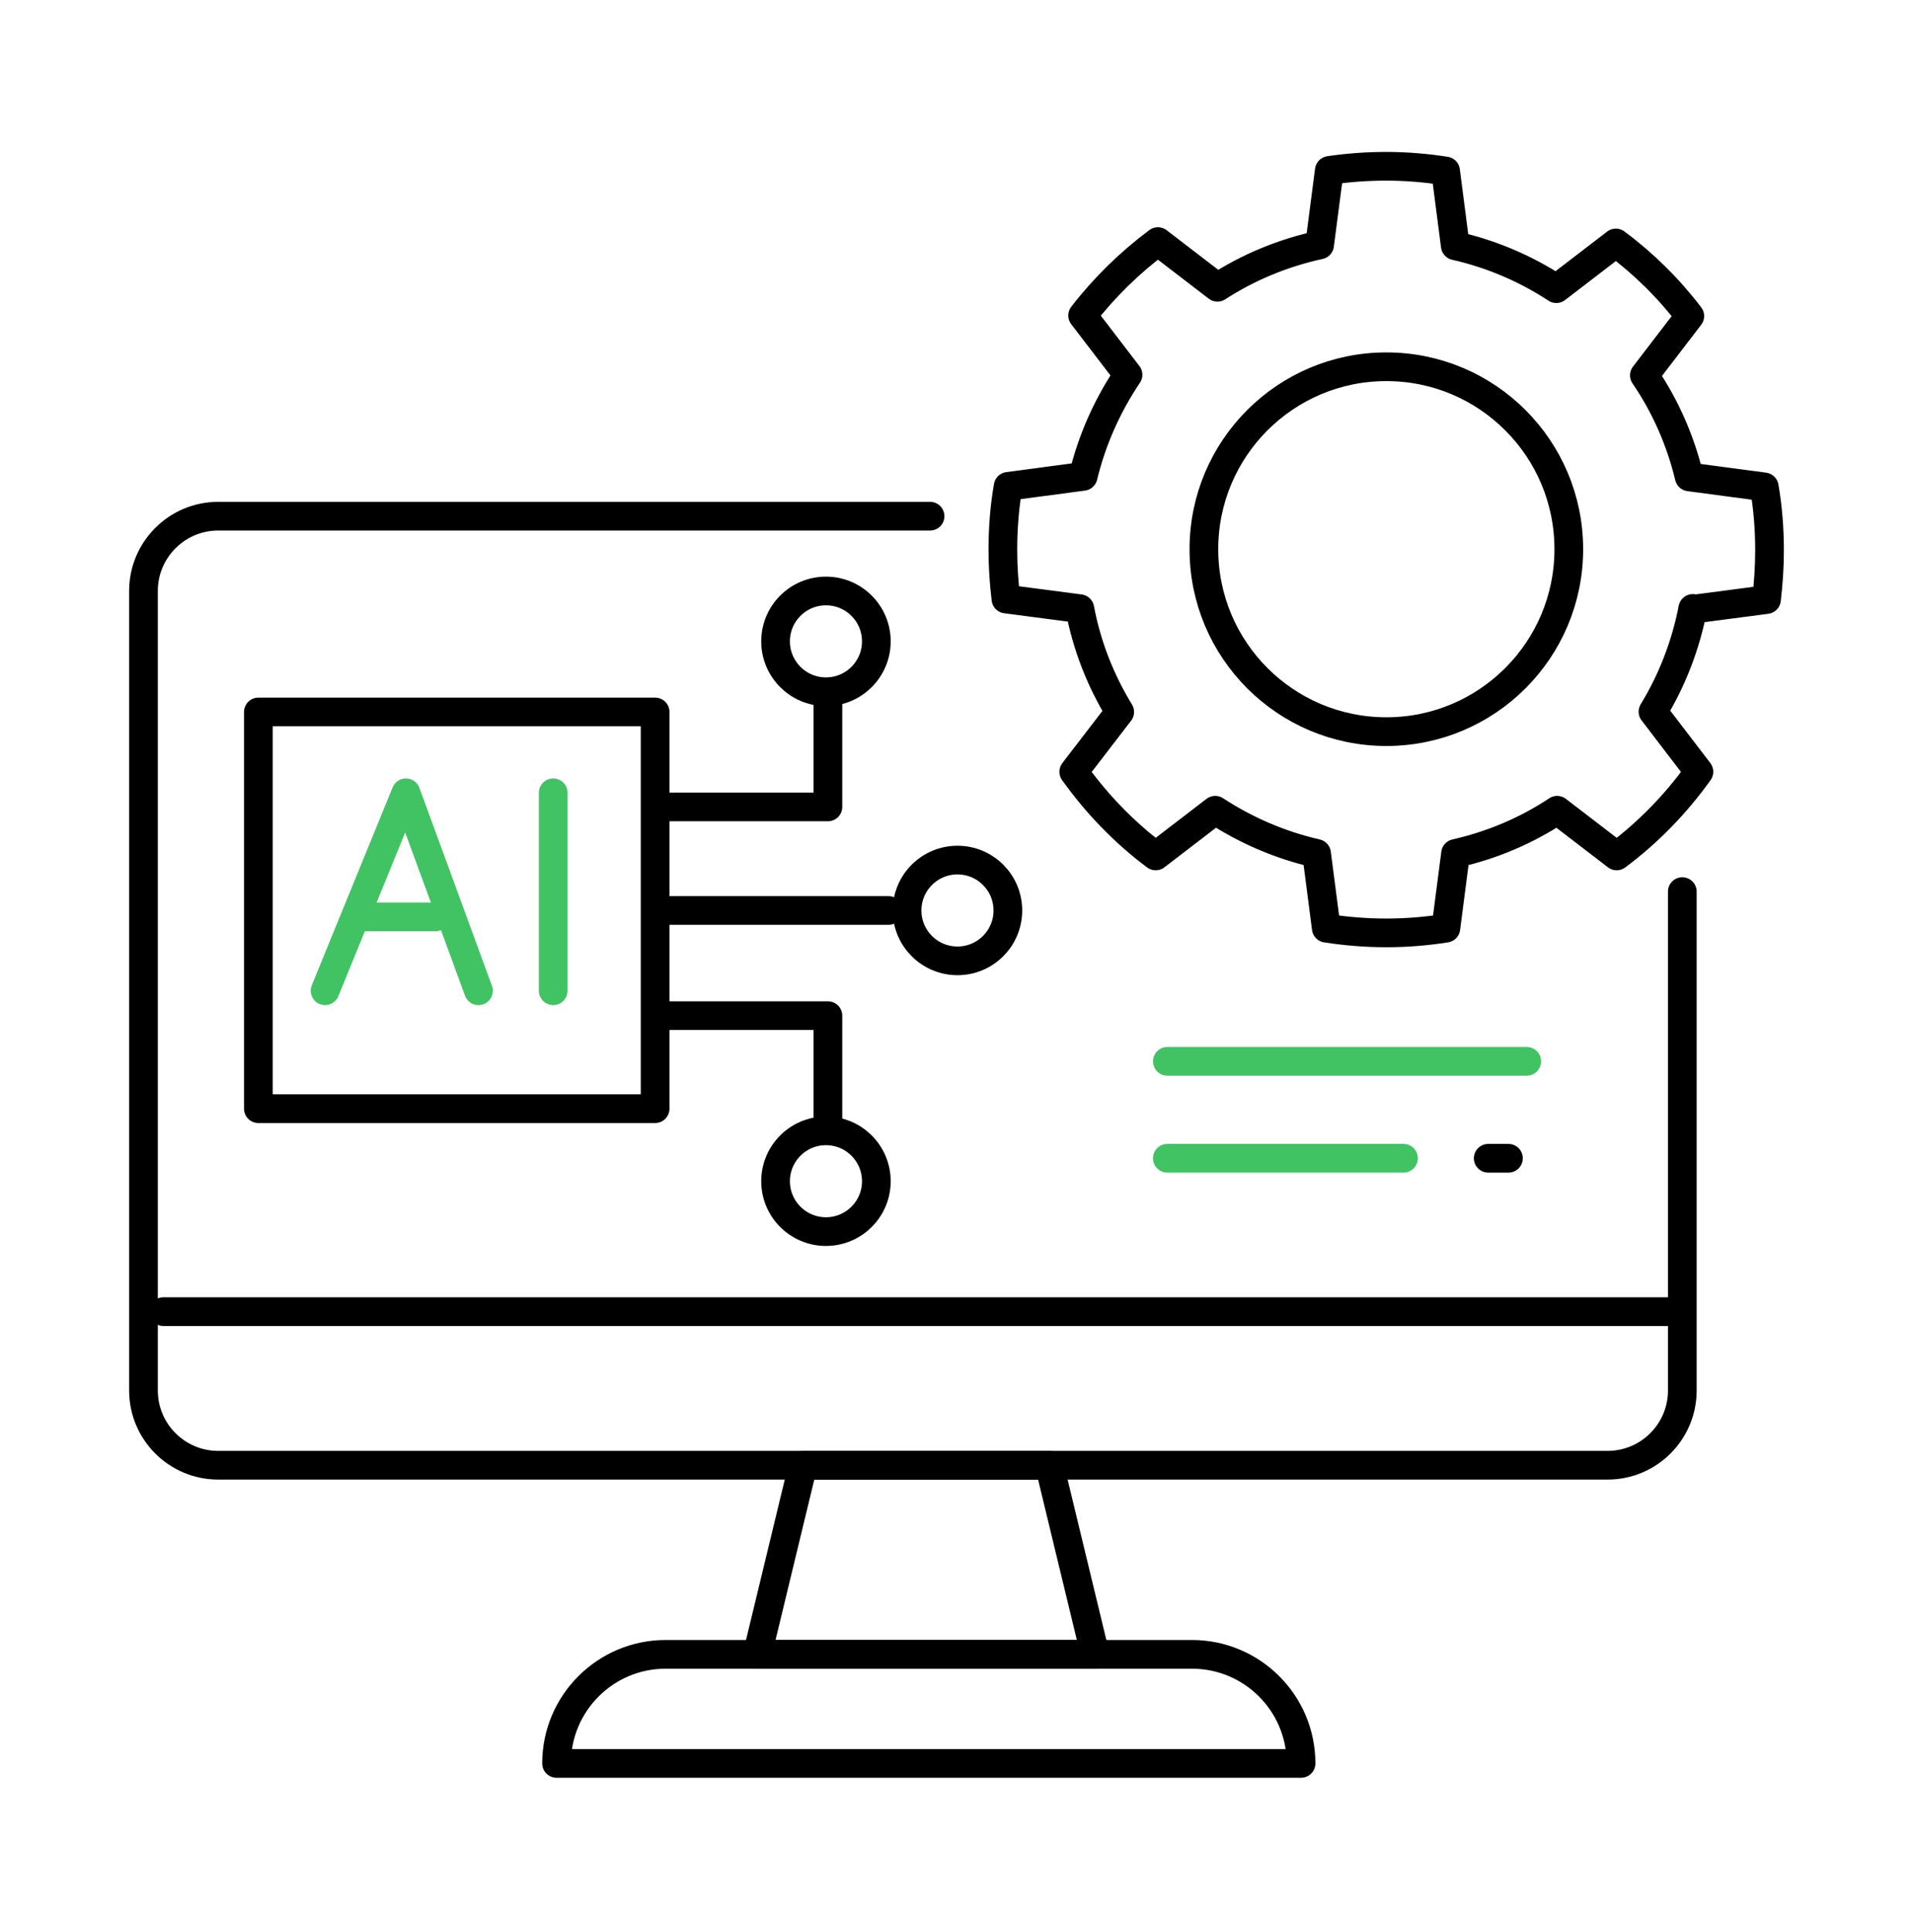
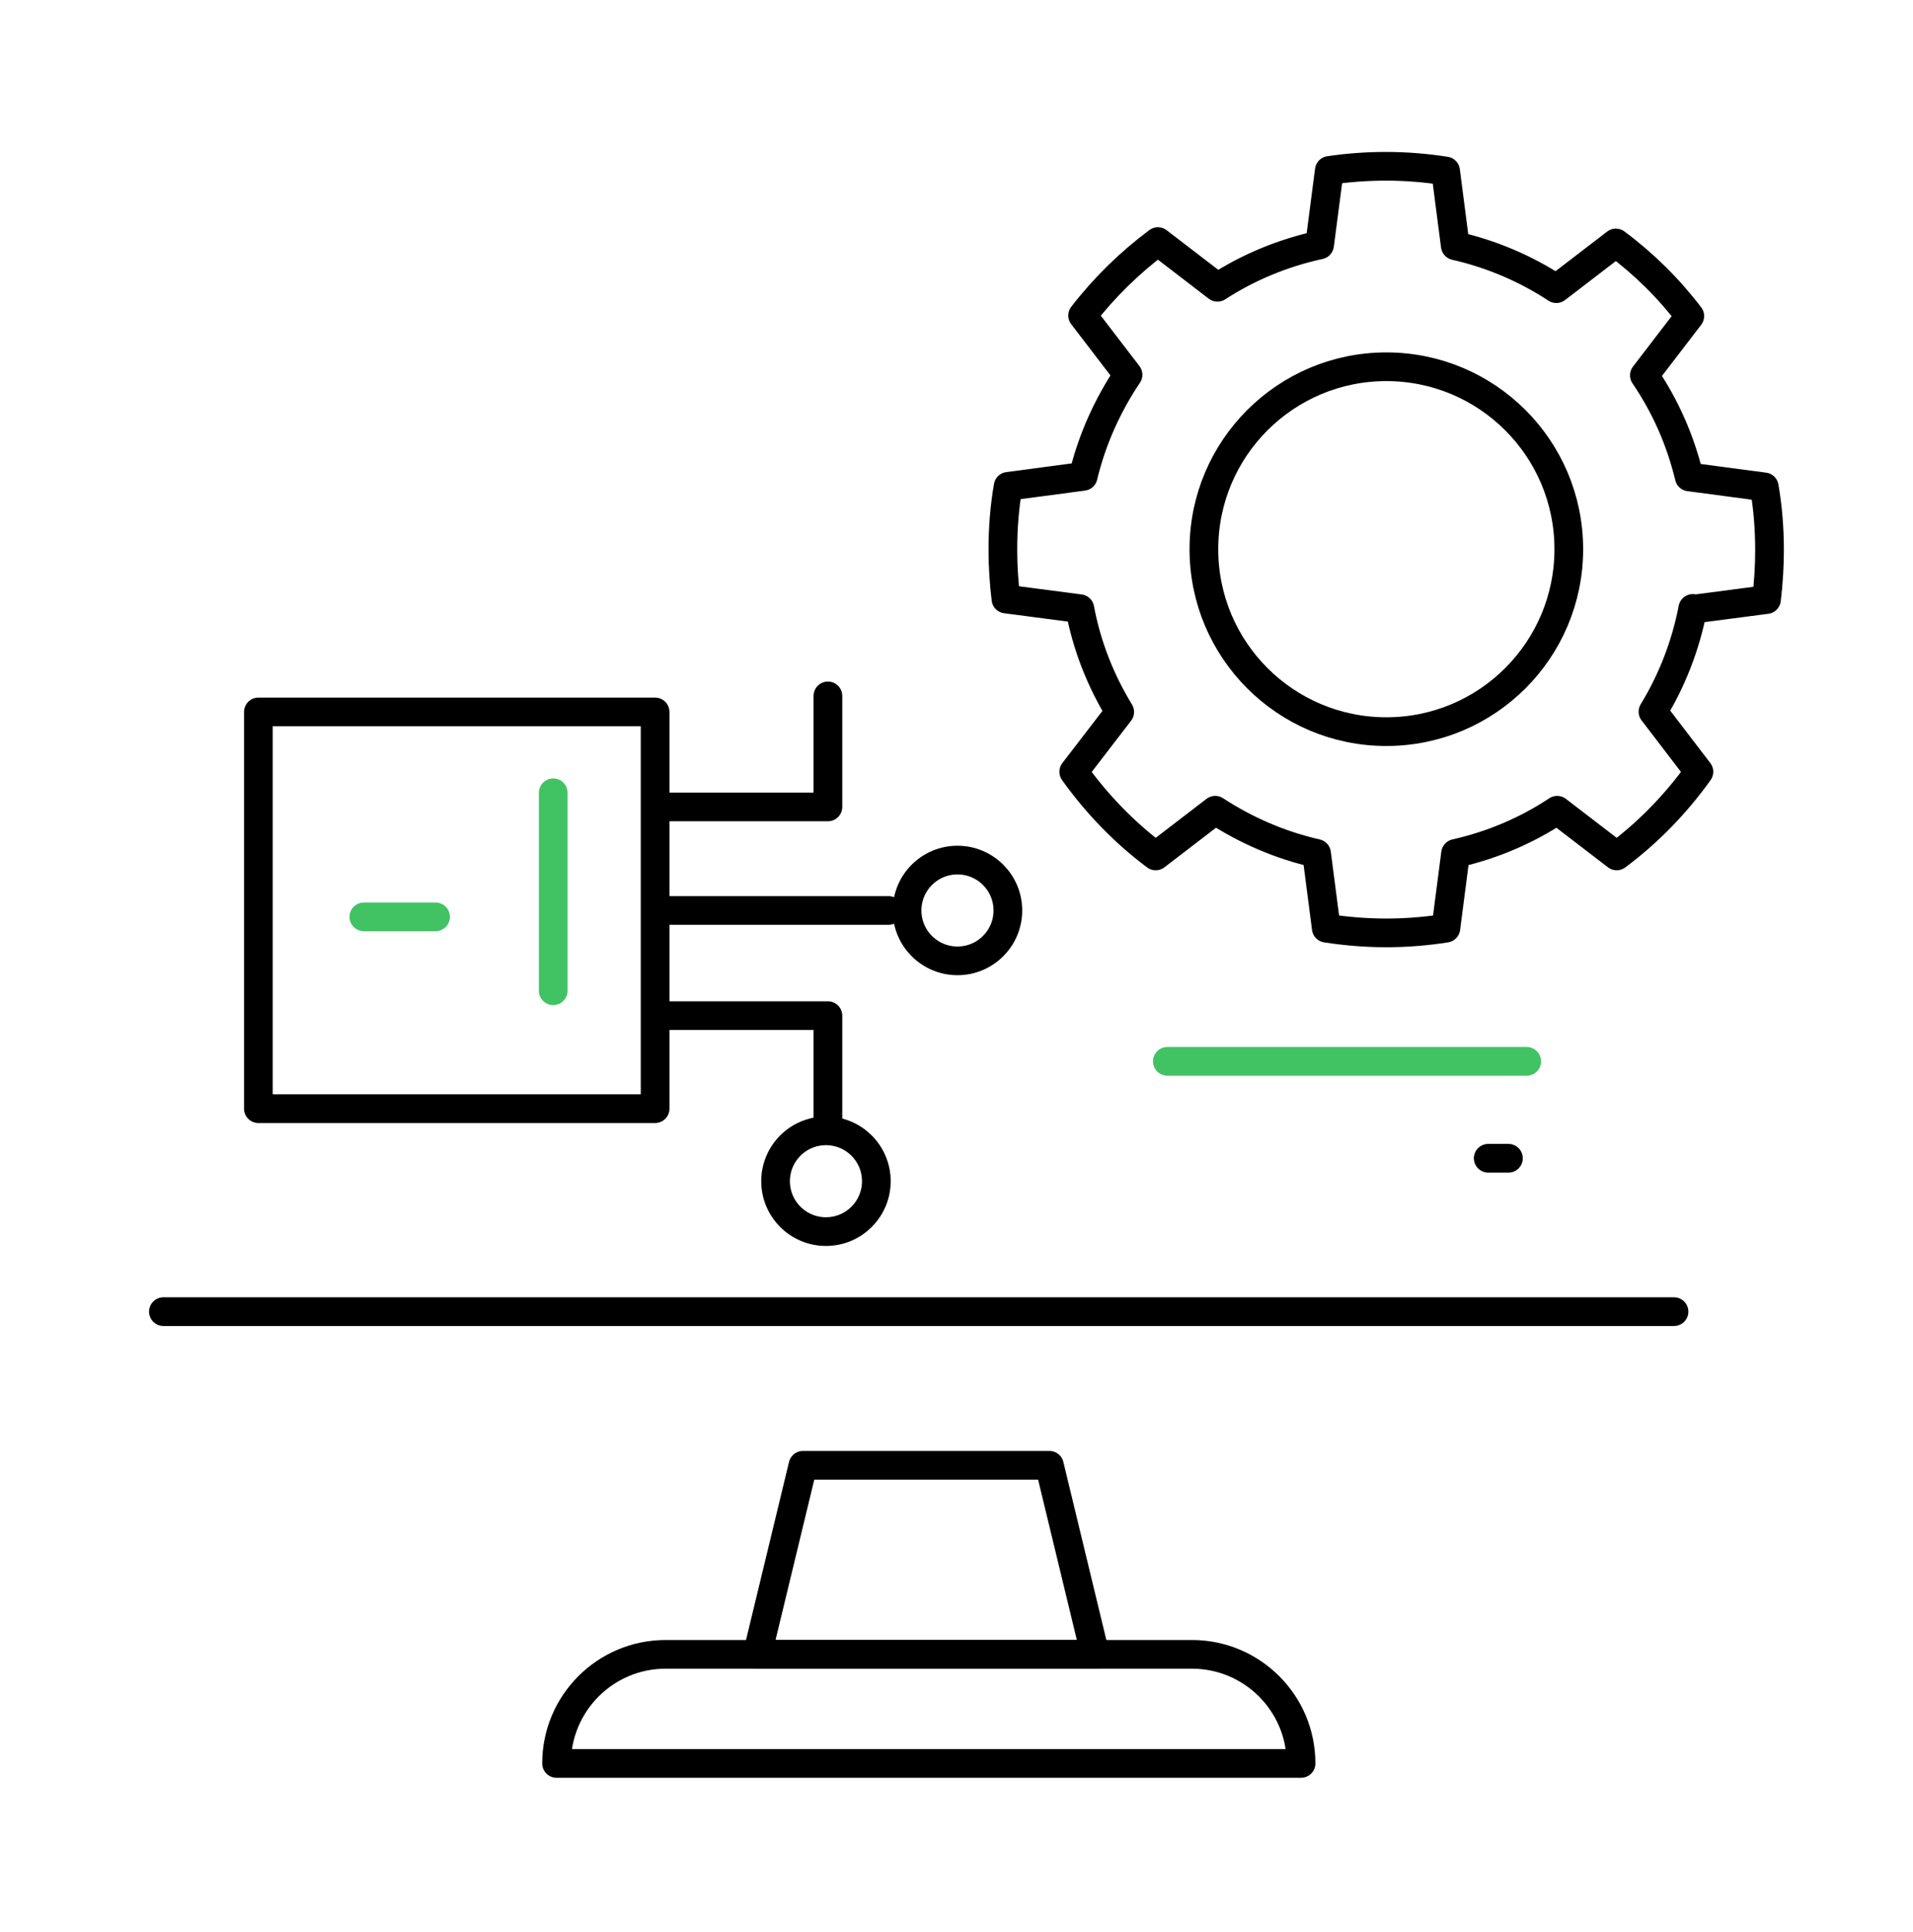
<svg xmlns="http://www.w3.org/2000/svg" width="100" height="101" viewBox="0 0 100 101" fill="none">
-   <path d="M48.618 26.985H11.408C9.251 26.985 7.5 28.737 7.5 30.893V72.692C7.5 74.848 9.251 76.599 11.408 76.599H84.033C86.19 76.599 87.941 74.848 87.941 72.692V46.611" stroke="black" stroke-width="1.5" stroke-linecap="round" stroke-linejoin="round" />
  <path d="M87.507 68.569H8.542" stroke="black" stroke-width="1.5" stroke-linecap="round" stroke-linejoin="round" />
  <path d="M34.246 37.219H13.506V57.959H34.246V37.219Z" stroke="black" stroke-width="1.5" stroke-linecap="round" stroke-linejoin="round" />
  <path d="M28.919 41.445V51.794" stroke="#41C363" stroke-width="1.5" stroke-linecap="round" stroke-linejoin="round" />
-   <path d="M16.994 51.794L18.311 48.566L21.22 41.445L25.012 51.794" stroke="#41C363" stroke-width="1.5" stroke-linecap="round" stroke-linejoin="round" />
  <path d="M35.042 42.184H43.278V36.38" stroke="black" stroke-width="1.5" stroke-linecap="round" stroke-linejoin="round" />
-   <path d="M43.176 36.163C44.631 36.163 45.81 34.983 45.81 33.529C45.81 32.074 44.631 30.895 43.176 30.895C41.721 30.895 40.542 32.074 40.542 33.529C40.542 34.983 41.721 36.163 43.176 36.163Z" stroke="black" stroke-width="1.5" stroke-linecap="round" stroke-linejoin="round" />
  <path d="M50.051 50.231C51.505 50.231 52.685 49.052 52.685 47.597C52.685 46.142 51.505 44.963 50.051 44.963C48.596 44.963 47.416 46.142 47.416 47.597C47.416 49.052 48.596 50.231 50.051 50.231Z" stroke="black" stroke-width="1.5" stroke-linecap="round" stroke-linejoin="round" />
  <path d="M35.042 53.096H43.278V58.899" stroke="black" stroke-width="1.5" stroke-linecap="round" stroke-linejoin="round" />
  <path d="M43.176 64.385C44.631 64.385 45.81 63.206 45.81 61.751C45.81 60.297 44.631 59.117 43.176 59.117C41.721 59.117 40.542 60.297 40.542 61.751C40.542 63.206 41.721 64.385 43.176 64.385Z" stroke="black" stroke-width="1.5" stroke-linecap="round" stroke-linejoin="round" />
  <path d="M35.042 47.597H46.447" stroke="black" stroke-width="1.5" stroke-linecap="round" stroke-linejoin="round" />
  <path d="M61.022 55.484H79.808" stroke="#41C363" stroke-width="1.5" stroke-linecap="round" stroke-linejoin="round" />
-   <path d="M61.022 60.551H73.367" stroke="#41C363" stroke-width="1.5" stroke-linecap="round" stroke-linejoin="round" />
  <path d="M77.795 60.551H78.852" stroke="black" stroke-width="1.5" stroke-linecap="round" stroke-linejoin="round" />
  <path d="M88.491 31.807C88.115 33.746 87.406 35.57 86.407 37.205L88.809 40.346C87.608 42.025 86.161 43.516 84.511 44.746L81.399 42.358C79.807 43.414 78.013 44.181 76.088 44.616L75.581 48.523C74.568 48.683 73.526 48.769 72.469 48.769C71.413 48.769 70.356 48.683 69.329 48.523L68.822 44.616C66.912 44.181 65.117 43.4 63.525 42.358L60.413 44.746C58.764 43.516 57.331 42.025 56.129 40.346L58.532 37.22C57.533 35.584 56.81 33.761 56.448 31.821L52.584 31.315C52.482 30.475 52.424 29.607 52.424 28.739C52.424 27.61 52.511 26.495 52.699 25.424L56.621 24.903C57.085 22.978 57.895 21.184 58.966 19.592L56.593 16.494C57.721 15.033 59.053 13.73 60.529 12.63L63.641 15.018C65.247 13.976 67.056 13.223 68.981 12.804L69.488 8.91C70.458 8.766 71.456 8.693 72.455 8.693C73.511 8.693 74.553 8.78 75.567 8.939L76.073 12.847C77.984 13.281 79.764 14.048 81.356 15.091L84.468 12.702C85.929 13.788 87.232 15.076 88.332 16.523L85.958 19.621C87.044 21.213 87.84 23.007 88.303 24.932L92.225 25.453C92.413 26.539 92.5 27.639 92.5 28.768C92.5 29.636 92.442 30.504 92.341 31.344L88.477 31.85L88.491 31.807Z" stroke="black" stroke-width="1.5" stroke-linecap="round" stroke-linejoin="round" />
  <path d="M72.469 38.248C77.737 38.248 82.007 33.978 82.007 28.711C82.007 23.443 77.737 19.173 72.469 19.173C67.202 19.173 62.932 23.443 62.932 28.711C62.932 33.978 67.202 38.248 72.469 38.248Z" stroke="black" stroke-width="1.5" stroke-linecap="round" stroke-linejoin="round" />
  <path d="M34.796 86.485H62.309C65.45 86.485 68.011 89.033 68.011 92.188H29.093C29.093 89.047 31.64 86.485 34.796 86.485Z" stroke="black" stroke-width="1.5" stroke-linecap="round" stroke-linejoin="round" />
  <path d="M54.856 76.602H41.975L39.587 86.487H57.244L54.856 76.602Z" stroke="black" stroke-width="1.5" stroke-linecap="round" stroke-linejoin="round" />
  <path d="M19.02 47.931H22.768" stroke="#41C363" stroke-width="1.5" stroke-linecap="round" stroke-linejoin="round" />
</svg>